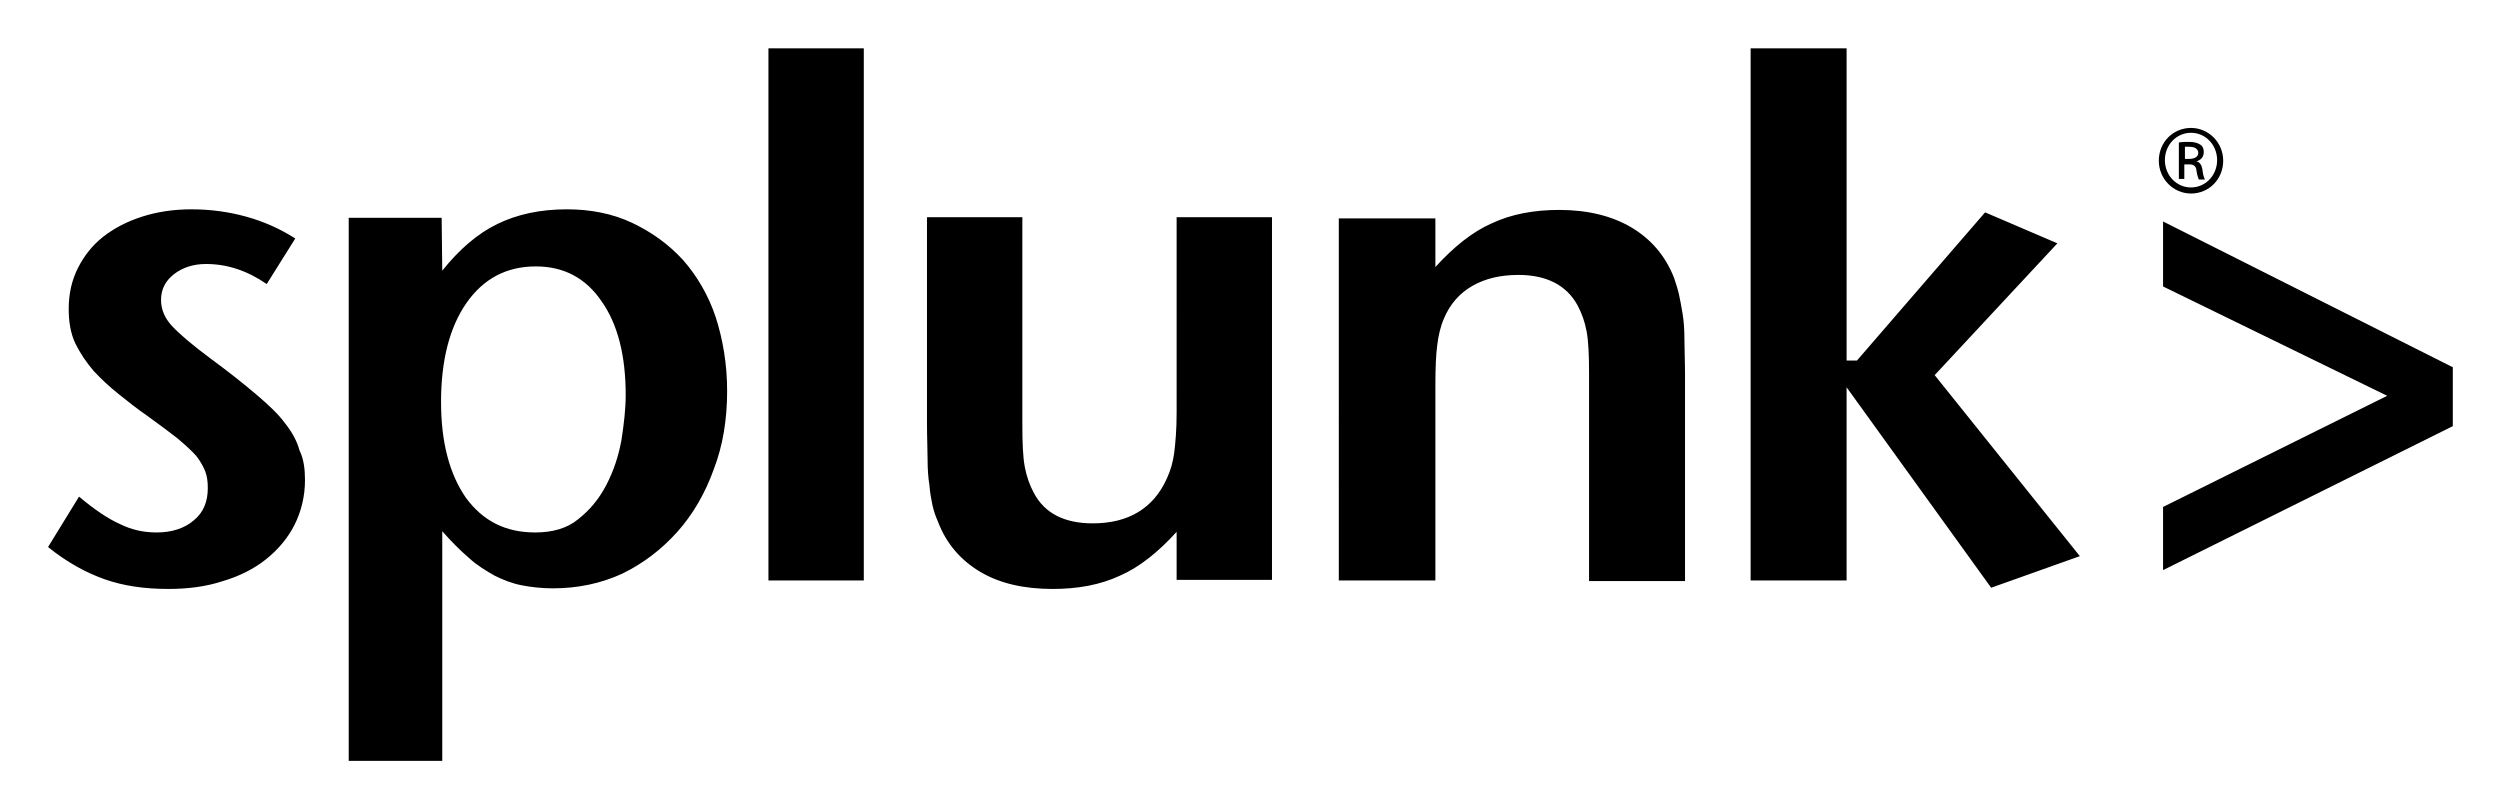
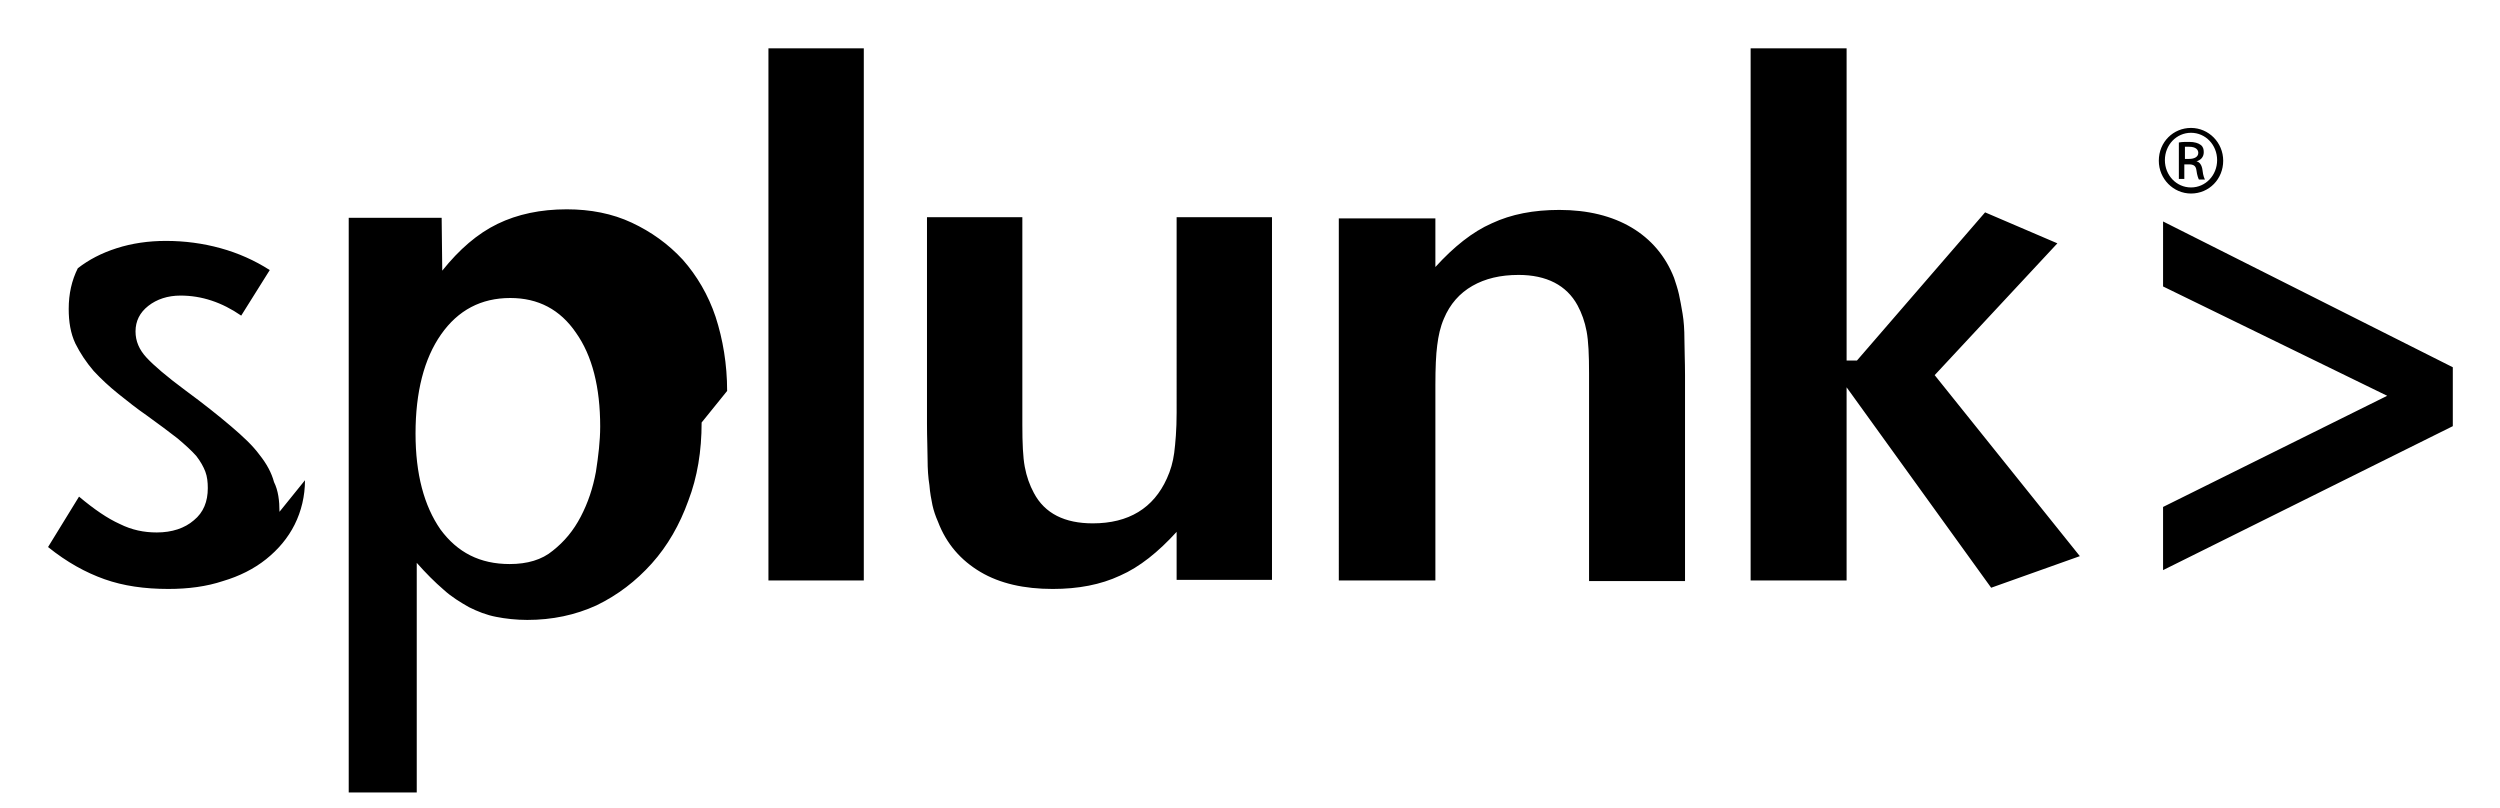
<svg xmlns="http://www.w3.org/2000/svg" role="img" viewBox="-5.91 55.84 411.58 133.08">
  <title>Splunk (member) logo</title>
  <style>svg {enable-background:new 0 0 400 245}</style>
-   <path d="M44.3 134.9c0 2.6-.6 5.1-1.7 7.3s-2.7 4.1-4.7 5.7c-2 1.6-4.4 2.8-7.1 3.6-2.7.9-5.7 1.3-9 1.3-3.9 0-7.4-.5-10.5-1.6-3.1-1.1-6.2-2.8-9.3-5.3l5.1-8.3c2.5 2.1 4.7 3.6 6.7 4.5 2 1 4 1.4 6.1 1.4 2.5 0 4.6-.7 6.1-2 1.6-1.3 2.3-3.1 2.3-5.3 0-1-.1-1.9-.4-2.7-.3-.8-.8-1.7-1.5-2.6-.8-.9-1.8-1.8-3.1-2.9-1.3-1-3-2.3-5.1-3.8-1.6-1.1-3.1-2.3-4.6-3.5-1.5-1.2-2.9-2.5-4.1-3.8-1.2-1.4-2.2-2.9-3-4.5-.8-1.7-1.1-3.6-1.1-5.7 0-2.5.5-4.7 1.5-6.7s2.4-3.8 4.2-5.2c1.8-1.4 3.9-2.5 6.4-3.3 2.5-.8 5.2-1.2 8.1-1.2 3.1 0 6.1.4 9 1.2 2.9.8 5.6 2 8.1 3.6l-4.7 7.5c-3.2-2.2-6.5-3.3-10-3.3-2.1 0-3.9.6-5.3 1.7s-2.1 2.5-2.1 4.2c0 1.6.6 3 1.8 4.3 1.2 1.3 3.3 3.1 6.4 5.4 3 2.2 5.5 4.2 7.5 5.9 2 1.7 3.6 3.2 4.7 4.7 1.2 1.5 2 3 2.4 4.5.7 1.4.9 3.1.9 4.9m52.8-14c0-6.5-1.3-11.7-4-15.5-2.6-3.8-6.2-5.7-10.8-5.7-4.8 0-8.6 2-11.4 6-2.8 4-4.2 9.5-4.2 16.3 0 6.7 1.4 11.9 4.1 15.8 2.8 3.8 6.5 5.7 11.4 5.7 2.9 0 5.3-.7 7.1-2.2 1.9-1.5 3.4-3.3 4.6-5.6 1.2-2.3 2-4.7 2.5-7.4.4-2.6.7-5.1.7-7.4m16.7-.7c0 4.7-.7 9-2.2 12.9-1.4 3.9-3.4 7.4-6 10.3-2.6 2.9-5.6 5.2-9.1 6.9-3.5 1.6-7.3 2.4-11.4 2.4-1.8 0-3.6-.2-5.1-.5-1.6-.3-3.1-.9-4.5-1.6-1.4-.8-2.9-1.7-4.2-2.9-1.4-1.2-2.9-2.7-4.4-4.4v37.8H51.5V91.7h15.3l.1 8.7c2.8-3.5 5.8-6.1 9.1-7.7 3.3-1.6 7.1-2.4 11.4-2.4 3.9 0 7.5.7 10.7 2.2 3.2 1.5 6 3.5 8.4 6.1 2.3 2.6 4.2 5.8 5.4 9.4 1.2 3.7 1.9 7.8 1.9 12.2m6.8-56.4h15.7v87.6h-15.7zm67.2 87.6v-8c-3 3.3-6.1 5.8-9.3 7.2-3.2 1.5-6.9 2.2-11.1 2.2-4.7 0-8.7-.9-11.9-2.8-3.2-1.9-5.6-4.6-7-8.3-.4-.9-.7-1.8-.9-2.7-.2-1-.4-2-.5-3.3-.2-1.2-.3-2.7-.3-4.2 0-1.6-.1-3.5-.1-5.9v-34h15.7v34.2c0 3 .1 5.3.4 6.9.3 1.6.8 3 1.5 4.3 1.8 3.4 5.1 5 9.7 5 5.9 0 10-2.5 12.2-7.4.6-1.3 1-2.7 1.2-4.2.2-1.6.4-3.8.4-6.6V91.6h15.7v59.7h-15.7zm67.9 0v-34.1c0-3-.1-5.3-.4-6.9-.3-1.6-.8-3-1.5-4.3-1.8-3.3-5.1-5-9.7-5-3 0-5.5.6-7.6 1.8-2.1 1.2-3.7 3-4.7 5.4-.6 1.4-.9 2.8-1.1 4.4-.2 1.5-.3 3.7-.3 6.5v32.2h-15.9V91.8h15.9v8c3-3.3 6.1-5.8 9.3-7.2 3.2-1.5 6.9-2.2 11.1-2.2 4.7 0 8.7 1 11.9 2.9 3.2 1.9 5.6 4.7 7 8.3.3.9.6 1.8.8 2.7.2.9.4 2 .6 3.2.2 1.2.3 2.6.3 4.2s.1 3.6.1 5.9v33.9h-15.8zm66.2 1.2l-23.8-33v31.8h-15.8V63.8h15.8v51.4h1.7l21.1-24.4 11.9 5.1-20.2 21.7 23.9 29.8zm28.3-2.9v-10.4l36.9-18.3-36.9-18V92.3l47.7 24v9.7zm4.6-72.8c2.9 0 5.3 2.4 5.3 5.4 0 3-2.3 5.4-5.3 5.4-2.9 0-5.3-2.4-5.3-5.4 0-3.1 2.4-5.4 5.3-5.4zm0 .8c-2.4 0-4.3 2-4.3 4.5s1.9 4.5 4.3 4.5 4.3-2 4.3-4.5-1.9-4.5-4.3-4.5zm-1 7.6h-1v-6c.5-.1 1-.1 1.7-.1.9 0 1.5.2 1.9.5.4.3.5.7.5 1.2 0 .8-.5 1.3-1.2 1.5.5.1.9.6 1 1.5.1.9.3 1.3.4 1.5h-1c-.1-.2-.3-.7-.4-1.5-.1-.8-.5-1-1.3-1h-.7v2.4zm0-3.3h.7c.8 0 1.5-.3 1.5-1 0-.5-.4-1-1.5-1h-.7v2z" />
+   <path d="M44.3 134.9c0 2.6-.6 5.1-1.7 7.3s-2.7 4.1-4.7 5.7c-2 1.6-4.4 2.8-7.1 3.6-2.7.9-5.7 1.3-9 1.3-3.9 0-7.4-.5-10.5-1.6-3.1-1.1-6.2-2.8-9.3-5.3l5.1-8.3c2.5 2.1 4.7 3.6 6.7 4.5 2 1 4 1.4 6.1 1.4 2.5 0 4.6-.7 6.1-2 1.6-1.3 2.3-3.1 2.3-5.3 0-1-.1-1.9-.4-2.7-.3-.8-.8-1.7-1.5-2.6-.8-.9-1.8-1.8-3.1-2.9-1.3-1-3-2.3-5.1-3.8-1.6-1.1-3.1-2.3-4.6-3.5-1.5-1.2-2.9-2.5-4.1-3.8-1.2-1.4-2.2-2.9-3-4.5-.8-1.7-1.1-3.6-1.1-5.7 0-2.5.5-4.7 1.5-6.7c1.8-1.4 3.9-2.5 6.4-3.3 2.5-.8 5.2-1.2 8.1-1.2 3.1 0 6.1.4 9 1.2 2.9.8 5.6 2 8.1 3.6l-4.7 7.5c-3.2-2.2-6.5-3.3-10-3.3-2.1 0-3.9.6-5.3 1.7s-2.1 2.5-2.1 4.2c0 1.6.6 3 1.8 4.3 1.2 1.3 3.3 3.1 6.4 5.4 3 2.2 5.5 4.2 7.5 5.9 2 1.7 3.6 3.2 4.7 4.7 1.2 1.5 2 3 2.4 4.5.7 1.4.9 3.1.9 4.9m52.8-14c0-6.5-1.3-11.7-4-15.5-2.6-3.8-6.2-5.7-10.8-5.7-4.8 0-8.6 2-11.4 6-2.8 4-4.2 9.5-4.2 16.3 0 6.7 1.4 11.9 4.1 15.8 2.8 3.8 6.5 5.7 11.4 5.7 2.9 0 5.3-.7 7.1-2.2 1.9-1.5 3.4-3.3 4.6-5.6 1.2-2.3 2-4.7 2.5-7.4.4-2.6.7-5.1.7-7.4m16.7-.7c0 4.7-.7 9-2.2 12.9-1.4 3.9-3.4 7.4-6 10.3-2.6 2.9-5.6 5.2-9.1 6.9-3.5 1.6-7.3 2.4-11.4 2.4-1.8 0-3.6-.2-5.1-.5-1.6-.3-3.1-.9-4.5-1.6-1.4-.8-2.9-1.7-4.2-2.9-1.4-1.2-2.9-2.7-4.4-4.4v37.8H51.5V91.7h15.3l.1 8.7c2.8-3.5 5.8-6.1 9.1-7.7 3.3-1.6 7.1-2.4 11.4-2.4 3.9 0 7.5.7 10.7 2.2 3.2 1.5 6 3.5 8.4 6.1 2.3 2.6 4.2 5.8 5.4 9.4 1.2 3.7 1.9 7.8 1.9 12.2m6.8-56.4h15.7v87.6h-15.7zm67.2 87.6v-8c-3 3.3-6.1 5.8-9.3 7.2-3.2 1.5-6.9 2.2-11.1 2.2-4.7 0-8.7-.9-11.9-2.8-3.2-1.9-5.6-4.6-7-8.3-.4-.9-.7-1.8-.9-2.7-.2-1-.4-2-.5-3.3-.2-1.2-.3-2.7-.3-4.2 0-1.6-.1-3.5-.1-5.9v-34h15.7v34.2c0 3 .1 5.3.4 6.9.3 1.6.8 3 1.5 4.3 1.8 3.4 5.1 5 9.7 5 5.9 0 10-2.5 12.2-7.4.6-1.3 1-2.7 1.2-4.2.2-1.6.4-3.8.4-6.6V91.6h15.7v59.7h-15.7zm67.9 0v-34.1c0-3-.1-5.3-.4-6.9-.3-1.6-.8-3-1.5-4.3-1.8-3.3-5.1-5-9.7-5-3 0-5.5.6-7.6 1.8-2.1 1.2-3.7 3-4.7 5.4-.6 1.4-.9 2.8-1.1 4.4-.2 1.5-.3 3.7-.3 6.5v32.2h-15.9V91.8h15.9v8c3-3.3 6.1-5.8 9.3-7.2 3.2-1.5 6.9-2.2 11.1-2.2 4.7 0 8.7 1 11.9 2.9 3.2 1.9 5.6 4.7 7 8.3.3.9.6 1.8.8 2.7.2.9.4 2 .6 3.2.2 1.2.3 2.6.3 4.2s.1 3.6.1 5.9v33.9h-15.8zm66.2 1.2l-23.8-33v31.8h-15.8V63.8h15.8v51.4h1.7l21.1-24.4 11.9 5.1-20.2 21.7 23.9 29.8zm28.3-2.9v-10.4l36.9-18.3-36.9-18V92.3l47.7 24v9.7zm4.6-72.8c2.9 0 5.3 2.4 5.3 5.4 0 3-2.3 5.4-5.3 5.4-2.9 0-5.3-2.4-5.3-5.4 0-3.1 2.4-5.4 5.3-5.4zm0 .8c-2.4 0-4.3 2-4.3 4.5s1.9 4.5 4.3 4.5 4.3-2 4.3-4.5-1.9-4.5-4.3-4.5zm-1 7.6h-1v-6c.5-.1 1-.1 1.7-.1.9 0 1.5.2 1.9.5.4.3.5.7.5 1.2 0 .8-.5 1.3-1.2 1.5.5.1.9.6 1 1.5.1.9.3 1.3.4 1.5h-1c-.1-.2-.3-.7-.4-1.5-.1-.8-.5-1-1.3-1h-.7v2.4zm0-3.3h.7c.8 0 1.5-.3 1.5-1 0-.5-.4-1-1.5-1h-.7v2z" />
</svg>